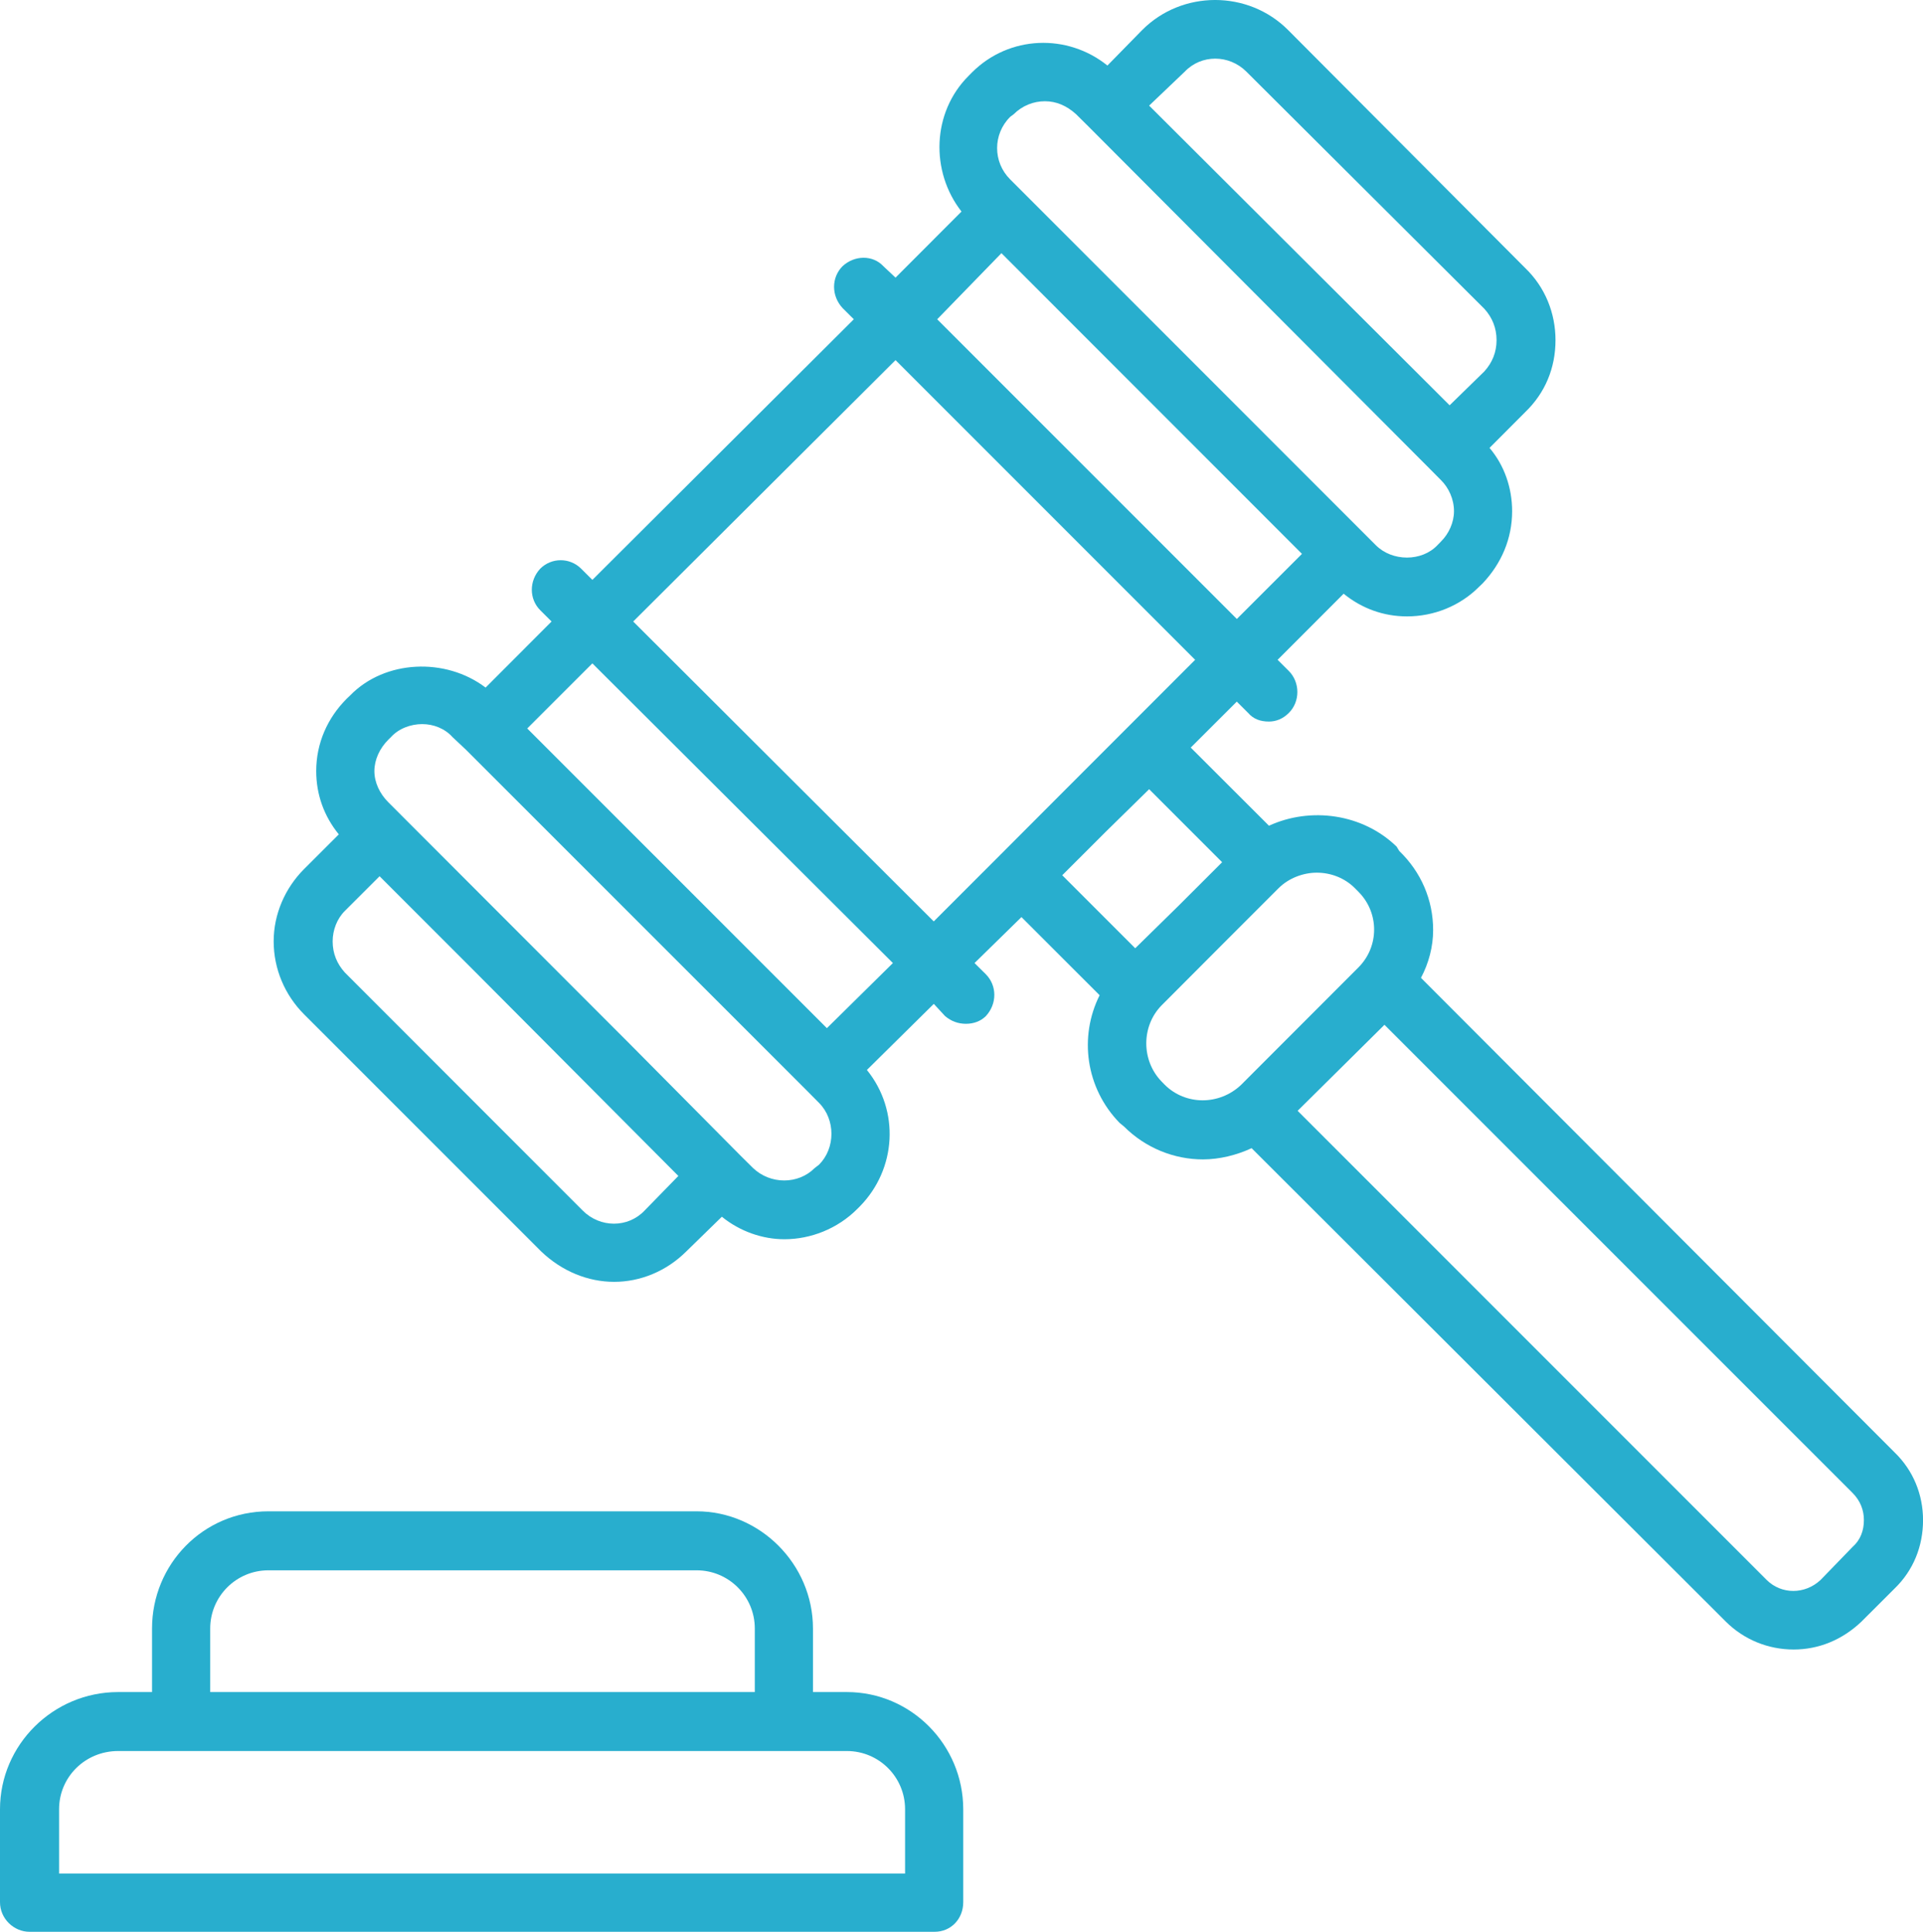
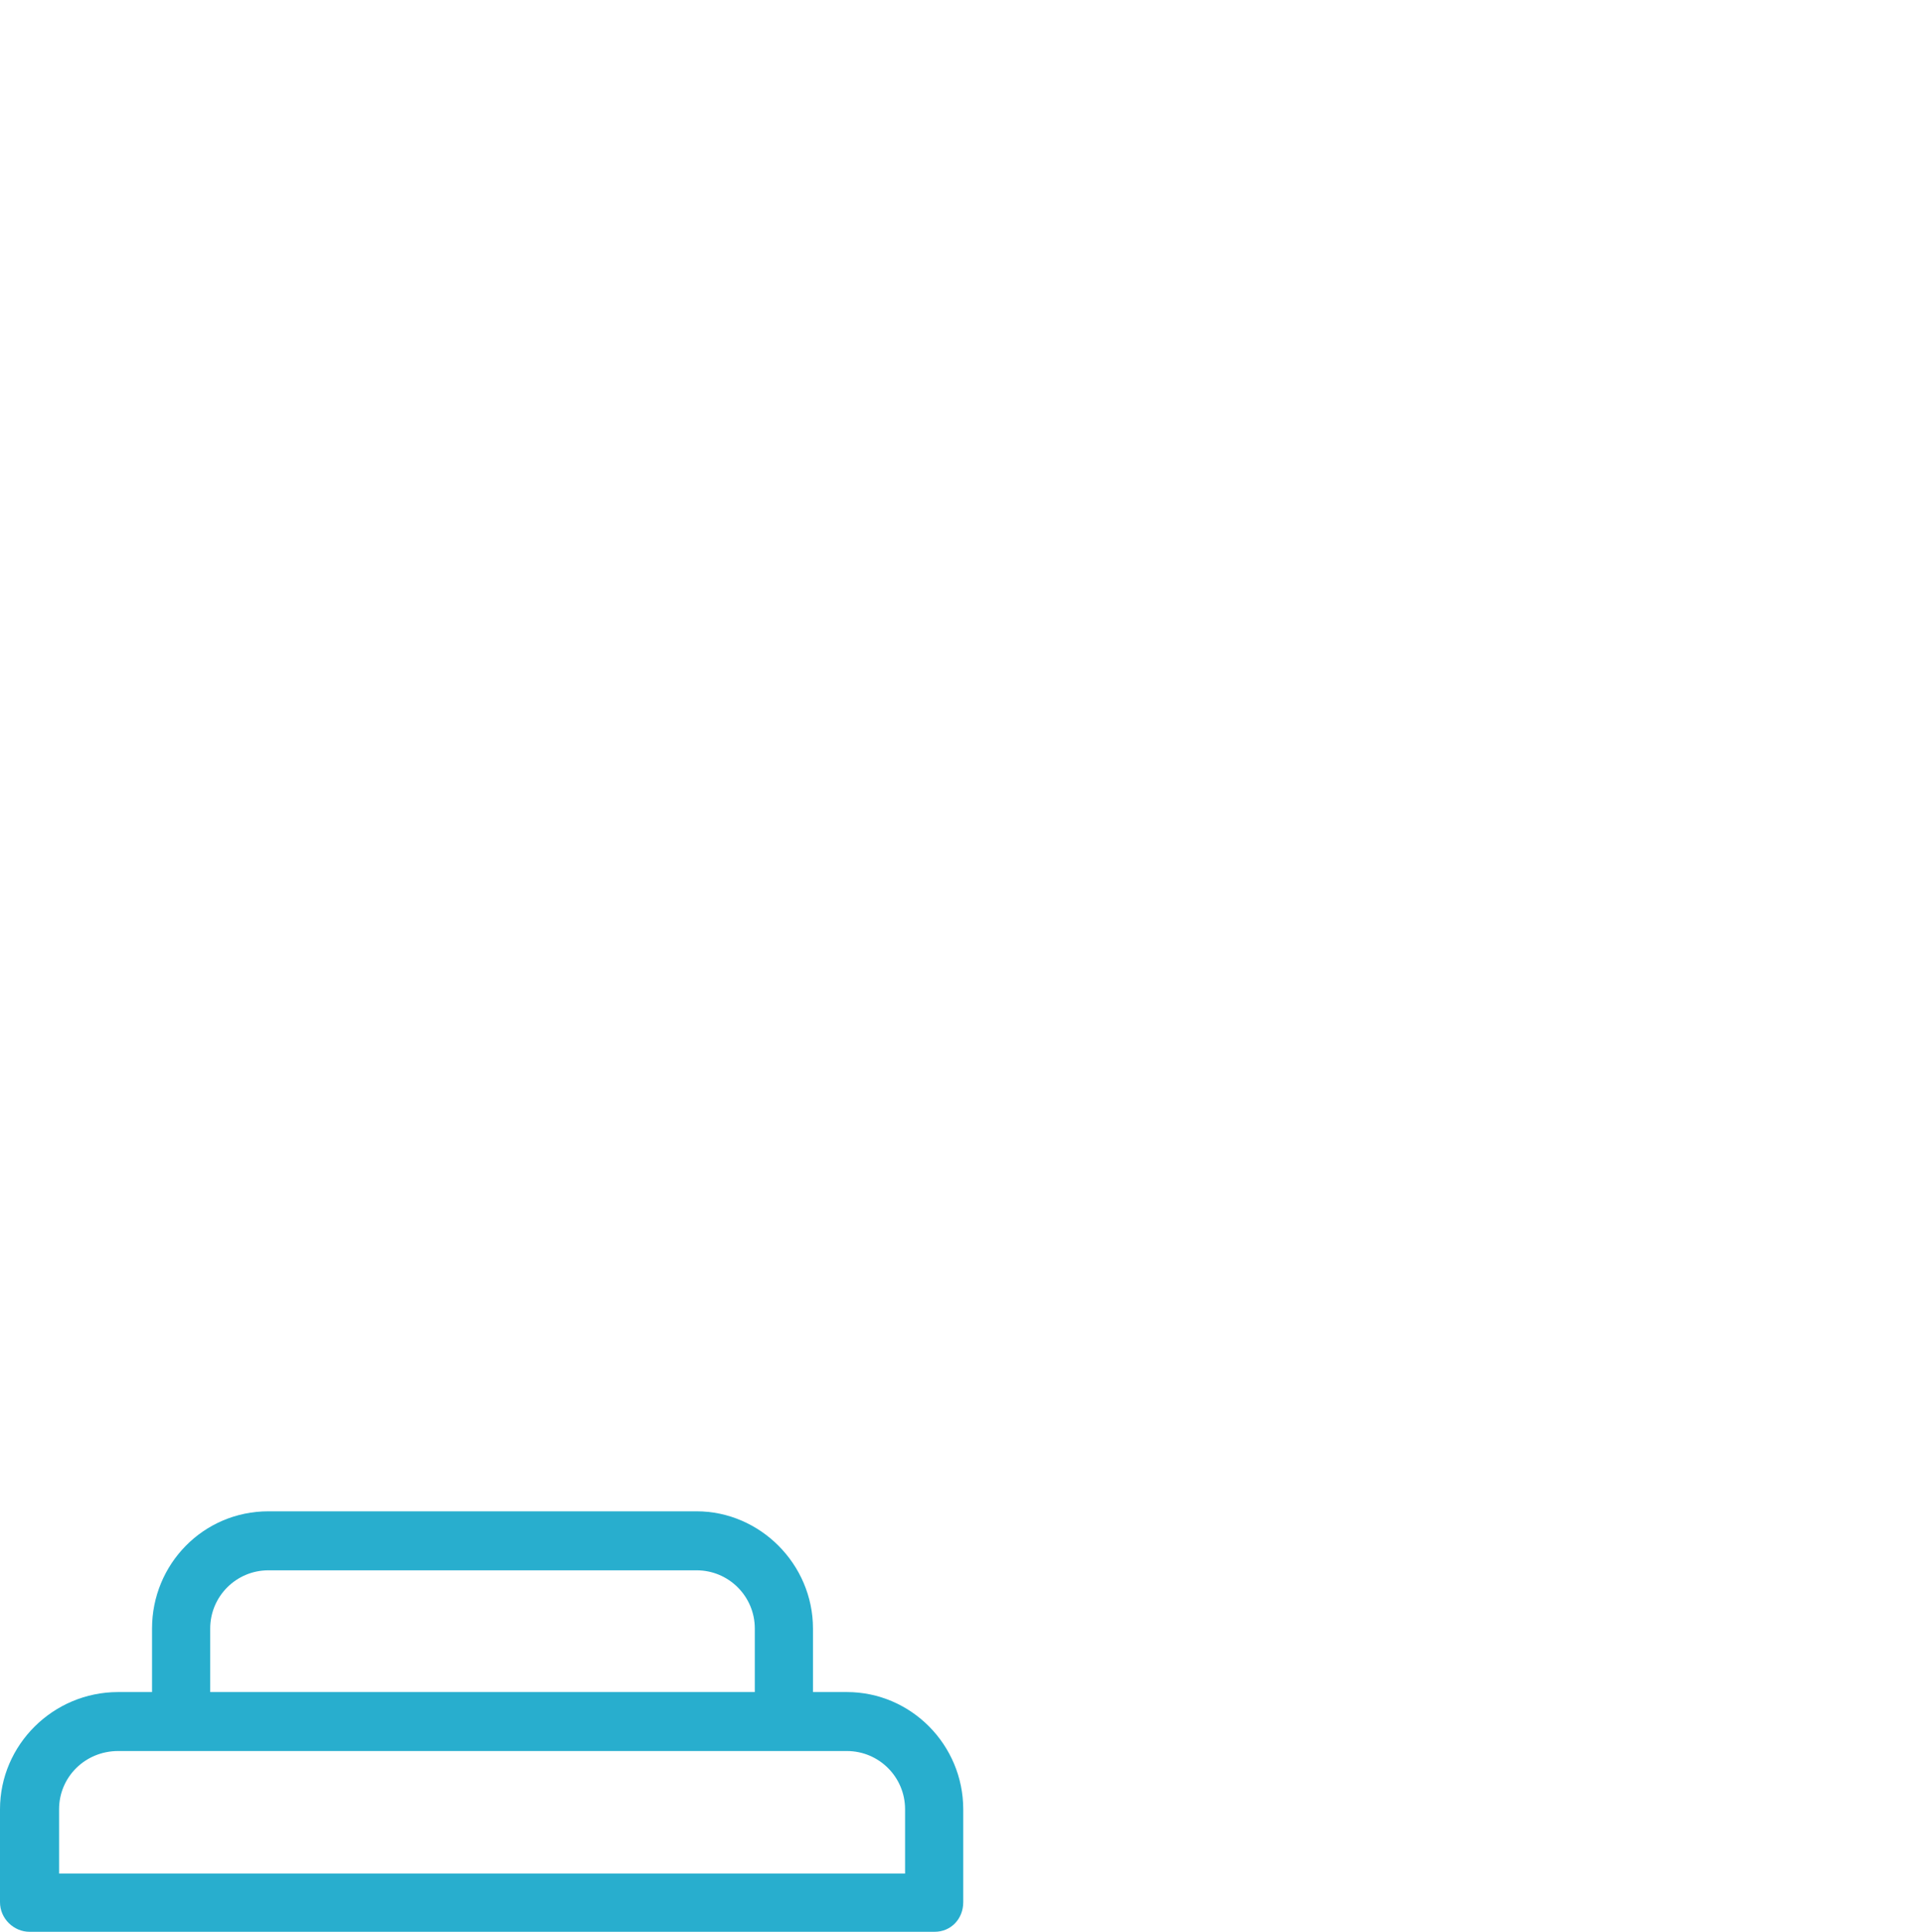
<svg xmlns="http://www.w3.org/2000/svg" version="1.1" id="Capa_1" x="0px" y="0px" width="76.168px" height="76.494px" viewBox="0 0 76.168 76.494" enable-background="new 0 0 76.168 76.494" xml:space="preserve">
  <g>
    <path fill="#28AECE" d="M33.543,67.002h-1.342v-2.516c0-2.547-2.098-4.641-4.609-4.641H10.631c-2.58,0-4.609,2.094-4.609,4.641   v2.516H4.68C2.1,67.002,0,69.096,0,71.643v3.68c0,0.656,0.551,1.172,1.17,1.172h35.848c0.654,0,1.135-0.516,1.135-1.172v-3.68   C38.152,69.096,36.09,67.002,33.543,67.002z M8.326,64.486c0-1.273,1.031-2.305,2.305-2.305h16.961   c1.273,0,2.305,1.031,2.305,2.305v2.516H8.326V64.486z M35.848,74.189H2.34v-2.547c0-1.273,1.031-2.305,2.34-2.305h2.477h23.91   h2.477c1.273,0,2.305,1.031,2.305,2.305V74.189z" />
-     <path fill="#28AECE" d="M75.033,57.502l-18.75-18.781c0.311-0.586,0.482-1.242,0.482-1.891c0-1.203-0.482-2.305-1.342-3.133   l-0.104-0.172c-1.342-1.305-3.406-1.586-5.057-0.828l-3.098-3.094l1.824-1.82l0.447,0.445c0.207,0.242,0.482,0.344,0.826,0.344   c0.275,0,0.551-0.102,0.791-0.344c0.447-0.445,0.447-1.203,0-1.656l-0.447-0.445l2.615-2.617c0.721,0.586,1.582,0.898,2.51,0.898   c1.066,0,2.1-0.414,2.855-1.172l0.139-0.133c0.756-0.797,1.17-1.789,1.17-2.859c0-0.93-0.311-1.82-0.895-2.508l1.41-1.414   c0.791-0.758,1.203-1.75,1.203-2.852c0-1.07-0.412-2.102-1.203-2.859L51.02,1.189c-1.582-1.586-4.197-1.586-5.779,0l-1.377,1.406   c-1.582-1.273-3.887-1.203-5.365,0.273L38.359,3.01c-1.445,1.445-1.514,3.781-0.275,5.367l-2.613,2.617l-0.482-0.453   c-0.412-0.445-1.135-0.445-1.617,0c-0.447,0.453-0.447,1.172,0,1.656l0.447,0.445l-10.355,10.32l-0.447-0.445   c-0.447-0.445-1.17-0.445-1.617,0c-0.447,0.477-0.447,1.203,0,1.648l0.447,0.445l-2.613,2.617   c-1.584-1.203-3.992-1.102-5.367,0.312l-0.139,0.133c-0.756,0.758-1.203,1.758-1.203,2.859c0,0.93,0.309,1.789,0.895,2.508   l-1.377,1.375c-0.756,0.758-1.203,1.789-1.203,2.859c0,1.102,0.447,2.133,1.203,2.891l9.393,9.391   c0.826,0.789,1.857,1.203,2.891,1.203c1.031,0,2.062-0.414,2.855-1.203l1.41-1.375c0.723,0.586,1.617,0.891,2.477,0.891   c1.031,0,2.098-0.406,2.891-1.203l0.102-0.102l0,0c1.445-1.477,1.584-3.781,0.275-5.398l2.65-2.617l0.447,0.484   c0.24,0.203,0.516,0.305,0.824,0.305c0.311,0,0.586-0.102,0.791-0.305c0.447-0.484,0.447-1.203,0-1.656L38.6,38.135l1.859-1.82   l3.096,3.094c-0.826,1.648-0.551,3.68,0.791,5.055l0.172,0.141c0.859,0.859,1.996,1.305,3.131,1.305   c0.654,0,1.342-0.172,1.926-0.445l18.785,18.75c0.723,0.719,1.686,1.102,2.684,1.102s1.926-0.383,2.684-1.102l1.307-1.305   c0.756-0.727,1.135-1.688,1.135-2.719C76.168,59.189,75.789,58.229,75.033,57.502z M46.926,2.838c0.654-0.688,1.754-0.688,2.443,0   l9.426,9.391c0.311,0.344,0.482,0.758,0.482,1.242c0,0.477-0.172,0.891-0.482,1.234l-1.377,1.344L45.516,4.182L46.926,2.838z    M40.012,4.627l0.137-0.102c0.344-0.344,0.791-0.516,1.238-0.516s0.861,0.172,1.238,0.516l0.482,0.477l13.486,13.523l0.48,0.484   c0.311,0.305,0.518,0.758,0.518,1.234c0,0.445-0.207,0.898-0.518,1.203l0,0l-0.137,0.141c-0.619,0.656-1.789,0.656-2.443,0   L40.012,7.104C39.322,6.416,39.322,5.314,40.012,4.627z M39.666,10.025L51.57,21.932l-2.58,2.578L37.121,12.643L39.666,10.025z    M23.084,47.939l-9.426-9.43c-0.309-0.344-0.482-0.75-0.482-1.234c0-0.445,0.174-0.898,0.482-1.203l1.377-1.375l3.68,3.68   l8.154,8.188l-1.342,1.375C24.873,48.627,23.773,48.627,23.084,47.939z M32.441,46.119l-0.172,0.133   c-0.652,0.656-1.754,0.656-2.441,0l-0.482-0.477l0,0l-4.402-4.438l-9.564-9.57c-0.344-0.344-0.551-0.789-0.551-1.234   s0.207-0.898,0.551-1.242l0.104-0.102c0.309-0.344,0.791-0.516,1.238-0.516s0.895,0.172,1.203,0.516l0.516,0.484l13.521,13.516   l0.48,0.484C33.096,44.33,33.096,45.463,32.441,46.119z M32.752,40.713L20.883,28.846l2.58-2.578l11.904,11.867L32.752,40.713z    M25.08,24.611L35.471,14.26l11.867,11.867l-5.193,5.195l-2.512,2.516l0,0l-2.648,2.648L25.08,24.611z M43.795,32.939l1.721-1.688   l2.891,2.891l-1.721,1.719l-1.721,1.688l-2.891-2.891L43.795,32.939z M46.135,42.955l-0.137-0.141   c-0.793-0.828-0.793-2.172,0-2.992l2.338-2.344l2.305-2.305c0.414-0.414,0.998-0.617,1.514-0.617c0.551,0,1.102,0.203,1.514,0.617   l0.139,0.141c0.826,0.828,0.826,2.164,0,2.992l-4.645,4.648C48.303,43.775,46.961,43.775,46.135,42.955z M73.381,61.252   L73.381,61.252l-1.271,1.312c-0.619,0.578-1.549,0.578-2.133,0L51.398,43.986l3.439-3.406l18.543,18.539   c0.311,0.312,0.447,0.688,0.447,1.07C73.828,60.604,73.691,60.979,73.381,61.252z" />
  </g>
</svg>